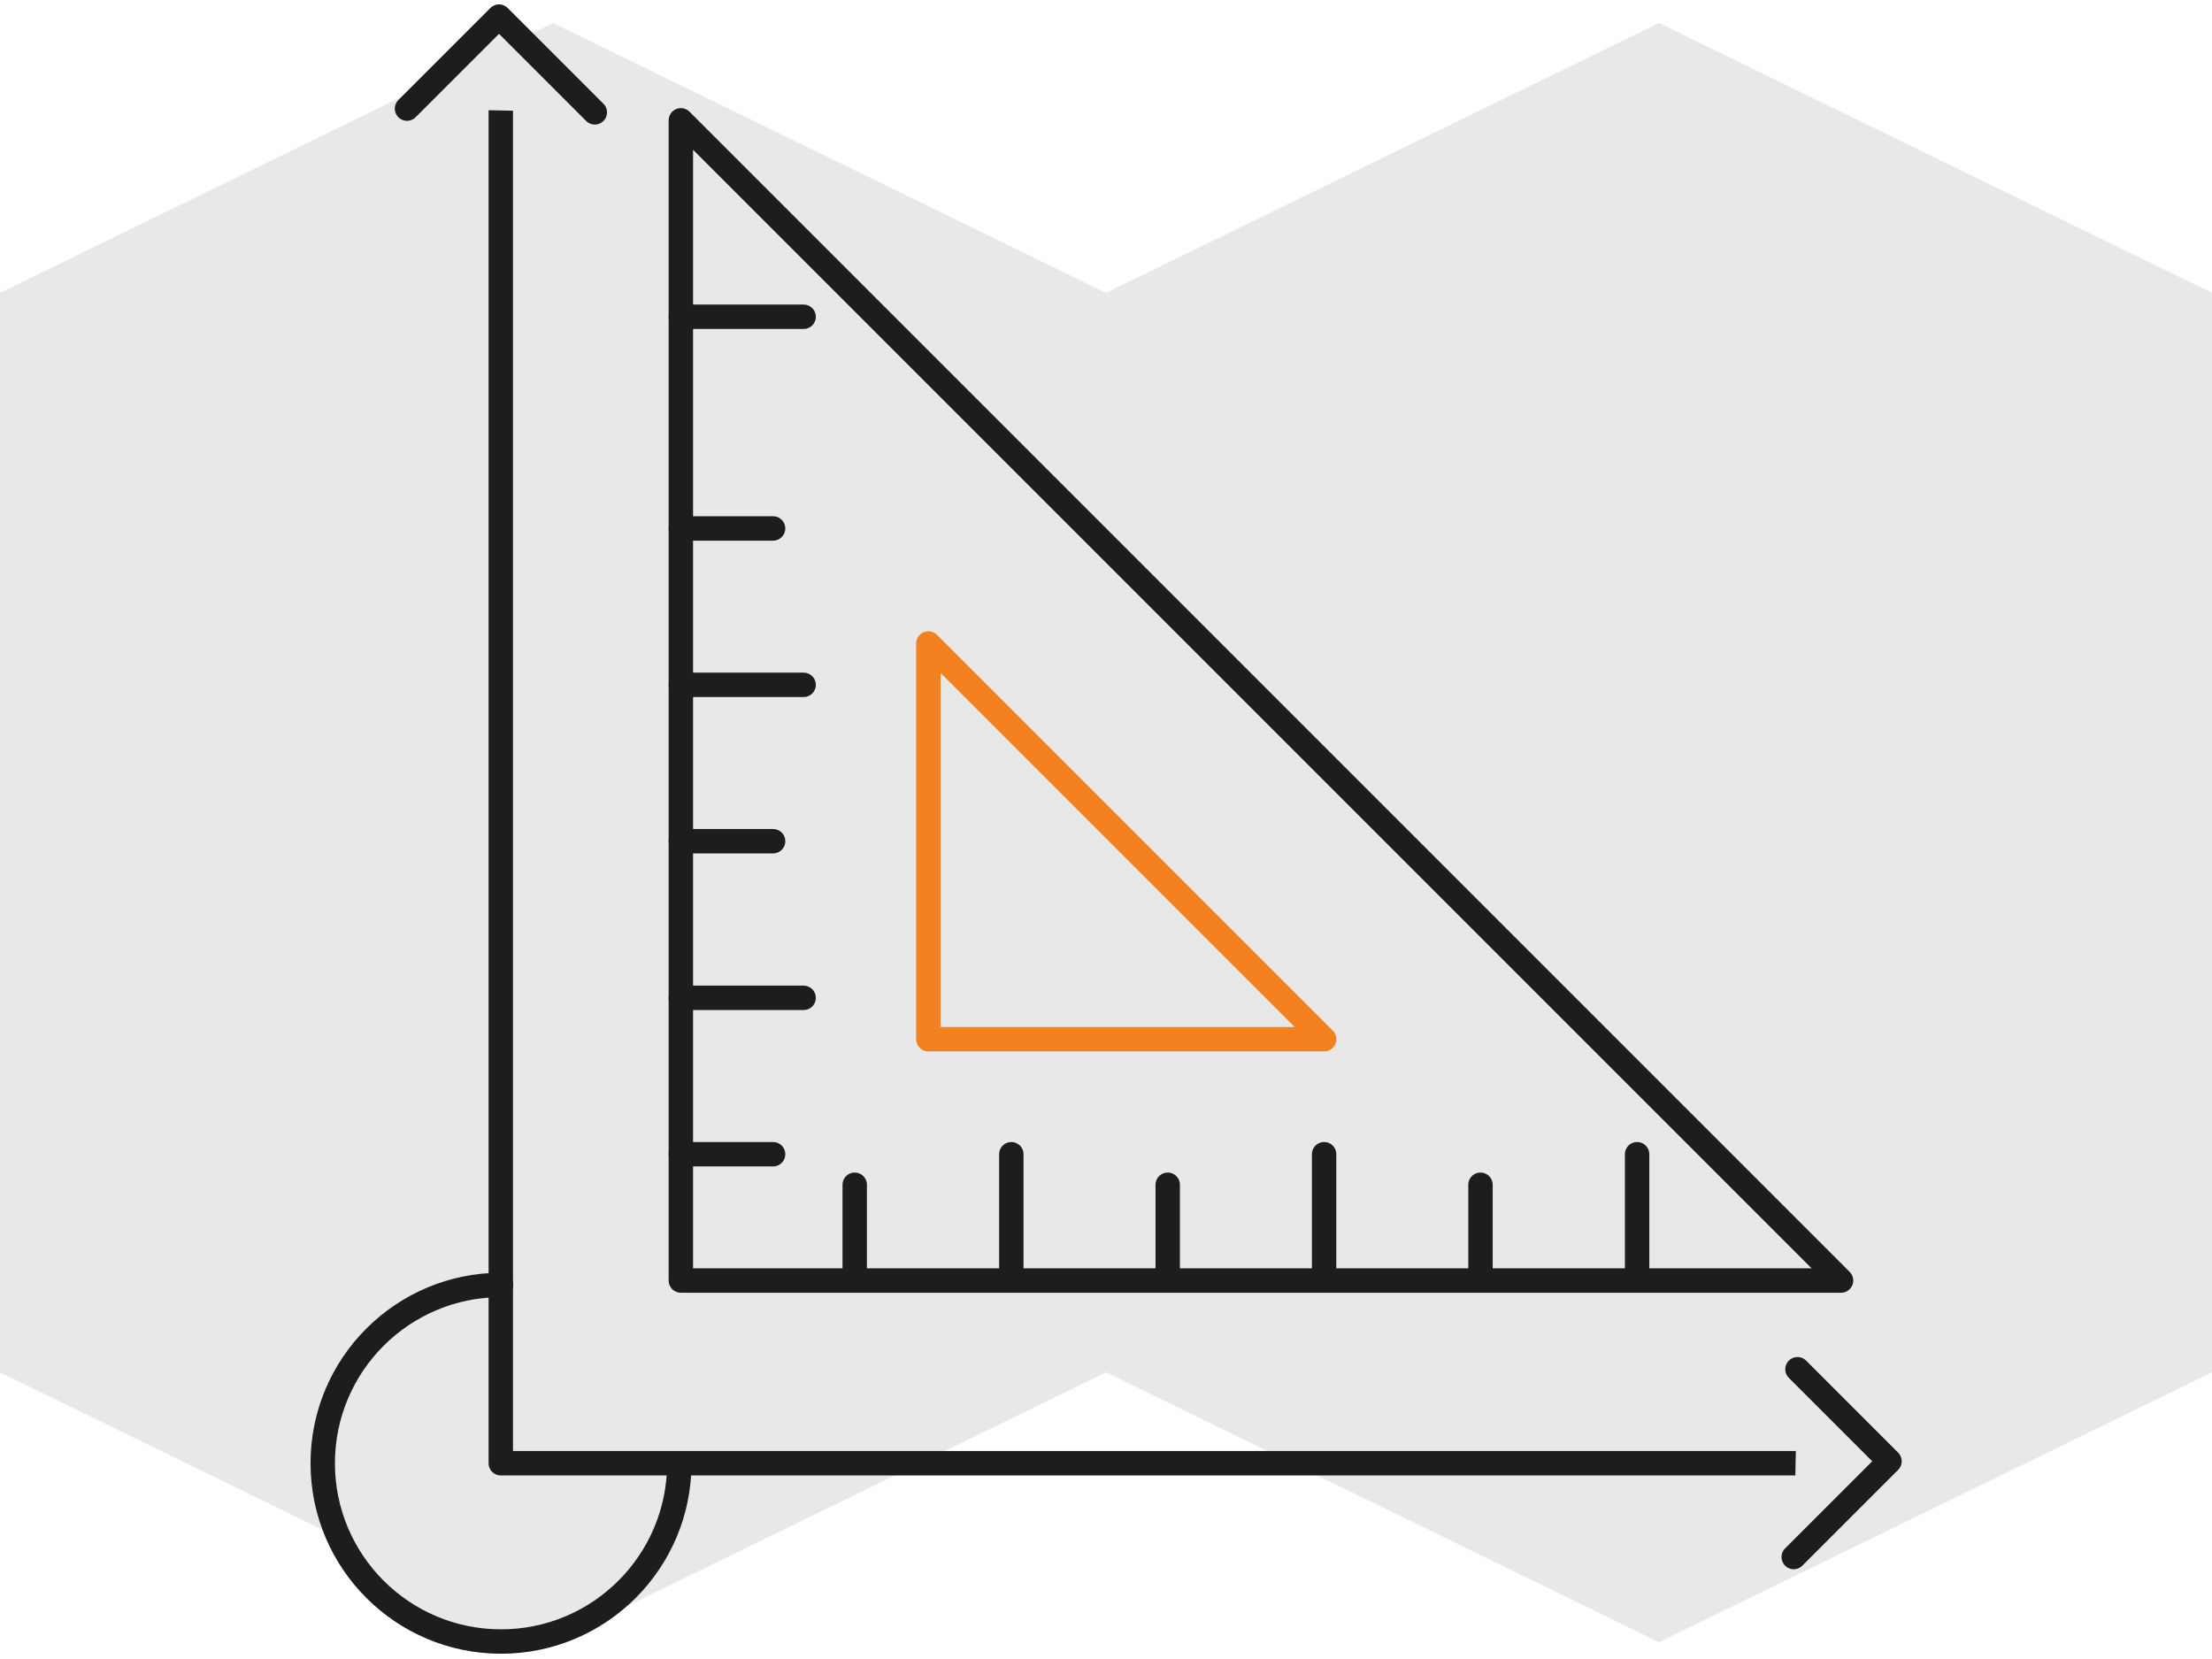
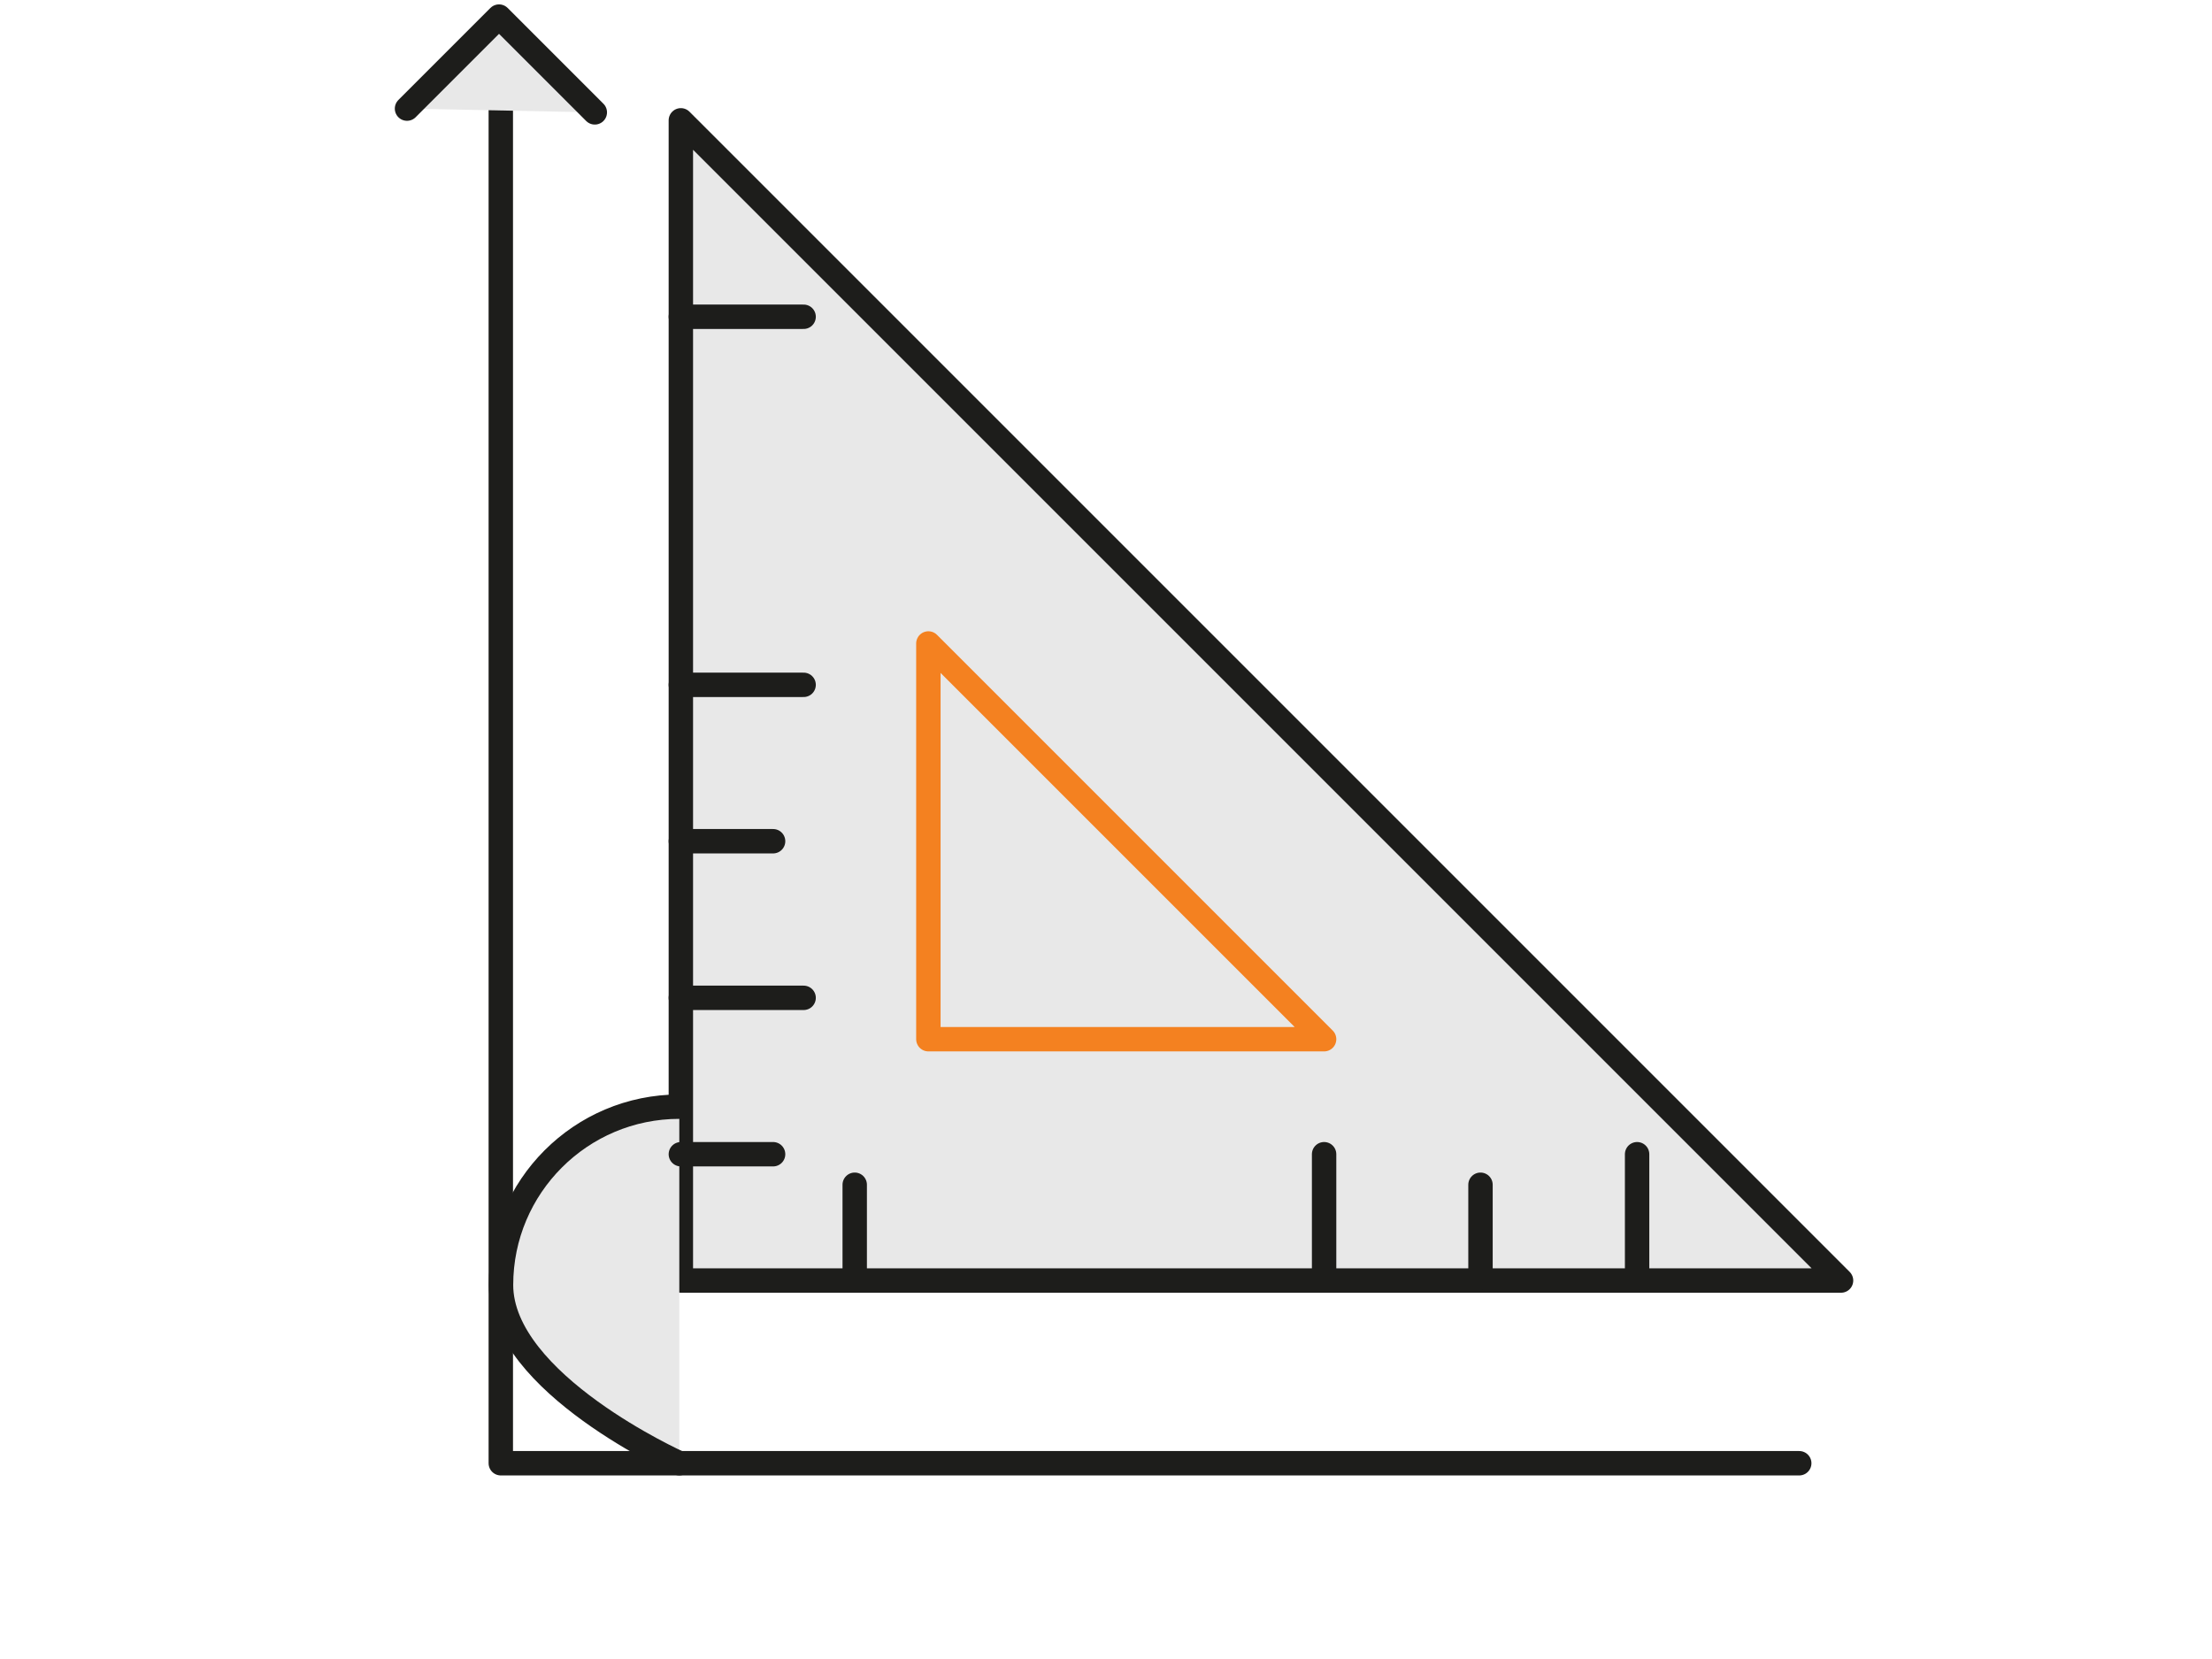
<svg xmlns="http://www.w3.org/2000/svg" id="Layer_1" x="0px" y="0px" viewBox="0 0 100 75" style="enable-background:new 0 0 100 75;" xml:space="preserve">
  <style type="text/css">	.st0{fill:#E8E8E8;}	.st1{fill:#E8E8E8;stroke:#1D1D1B;stroke-width:1.103;stroke-linecap:round;stroke-linejoin:round;stroke-miterlimit:10;}	.st2{fill:#FFFFFF;stroke:#1D1D1B;stroke-width:1.103;stroke-linecap:round;stroke-linejoin:round;stroke-miterlimit:10;}	.st3{fill:none;stroke:#F48120;stroke-width:1.103;stroke-linecap:round;stroke-linejoin:round;stroke-miterlimit:10;}	.st4{fill:none;stroke:#1D1D1B;stroke-width:1.103;stroke-linecap:round;stroke-linejoin:round;stroke-miterlimit:10;}	.st5{fill:#E8E8E8;stroke:#1D1D1B;stroke-linecap:round;stroke-linejoin:round;stroke-miterlimit:10;}	.st6{fill:#FFFFFF;stroke:#1D1D1B;stroke-linecap:round;stroke-linejoin:round;stroke-miterlimit:10;}	.st7{fill:#FFFFFF;stroke:#F48120;stroke-linecap:round;stroke-linejoin:round;stroke-miterlimit:10;}	.st8{fill:none;stroke:#000000;stroke-width:1.103;stroke-linecap:round;stroke-linejoin:round;stroke-miterlimit:10;}	.st9{fill:#FFFFFF;stroke:#F48120;stroke-width:1.103;stroke-linecap:round;stroke-linejoin:round;stroke-miterlimit:10;}</style>
  <g>
    <g>
-       <path class="st0" d="M75,1.04l-25,12.2L25,1.04v0L0,13.24v48.8l25,12.2l25-12.2l25,12.2l25-12.2v-48.8L75,1.04z M25,1.04" />
-     </g>
+       </g>
    <g>
      <polygon class="st1" points="83.23,57.89 30.78,57.89 30.78,5.44   " />
-       <path class="st1" d="M30.71,66.15c0,4.45-3.61,8.06-8.06,8.06s-8.06-3.61-8.06-8.06c0-4.45,3.61-8.06,8.06-8.06" />
+       <path class="st1" d="M30.71,66.15s-8.06-3.61-8.06-8.06c0-4.45,3.61-8.06,8.06-8.06" />
      <line class="st2" x1="30.78" y1="14.32" x2="36.33" y2="14.32" />
-       <line class="st2" x1="30.78" y1="23.89" x2="34.95" y2="23.89" />
      <line class="st2" x1="30.78" y1="30.96" x2="36.33" y2="30.96" />
      <line class="st2" x1="30.78" y1="38.03" x2="34.95" y2="38.03" />
      <line class="st2" x1="30.78" y1="45.11" x2="36.33" y2="45.11" />
      <line class="st2" x1="30.78" y1="52.18" x2="34.95" y2="52.18" />
      <line class="st2" x1="38.64" y1="57.74" x2="38.64" y2="53.56" />
-       <line class="st2" x1="45.72" y1="57.74" x2="45.72" y2="52.18" />
-       <line class="st2" x1="52.79" y1="57.74" x2="52.79" y2="53.56" />
      <line class="st2" x1="59.86" y1="57.74" x2="59.86" y2="52.18" />
      <line class="st2" x1="66.93" y1="57.74" x2="66.93" y2="53.56" />
      <line class="st2" x1="74.01" y1="57.74" x2="74.01" y2="52.18" />
      <polygon class="st3" points="59.86,46.98 41.97,46.98 41.97,29.09   " />
      <polyline class="st4" points="22.64,4.3 22.64,66.15 81.34,66.15   " />
-       <polyline class="st1" points="81.26,61.9 85.42,66.06 81.09,70.39   " />
      <polyline class="st1" points="18.4,4.91 22.56,0.75 26.89,5.08   " />
    </g>
  </g>
</svg>